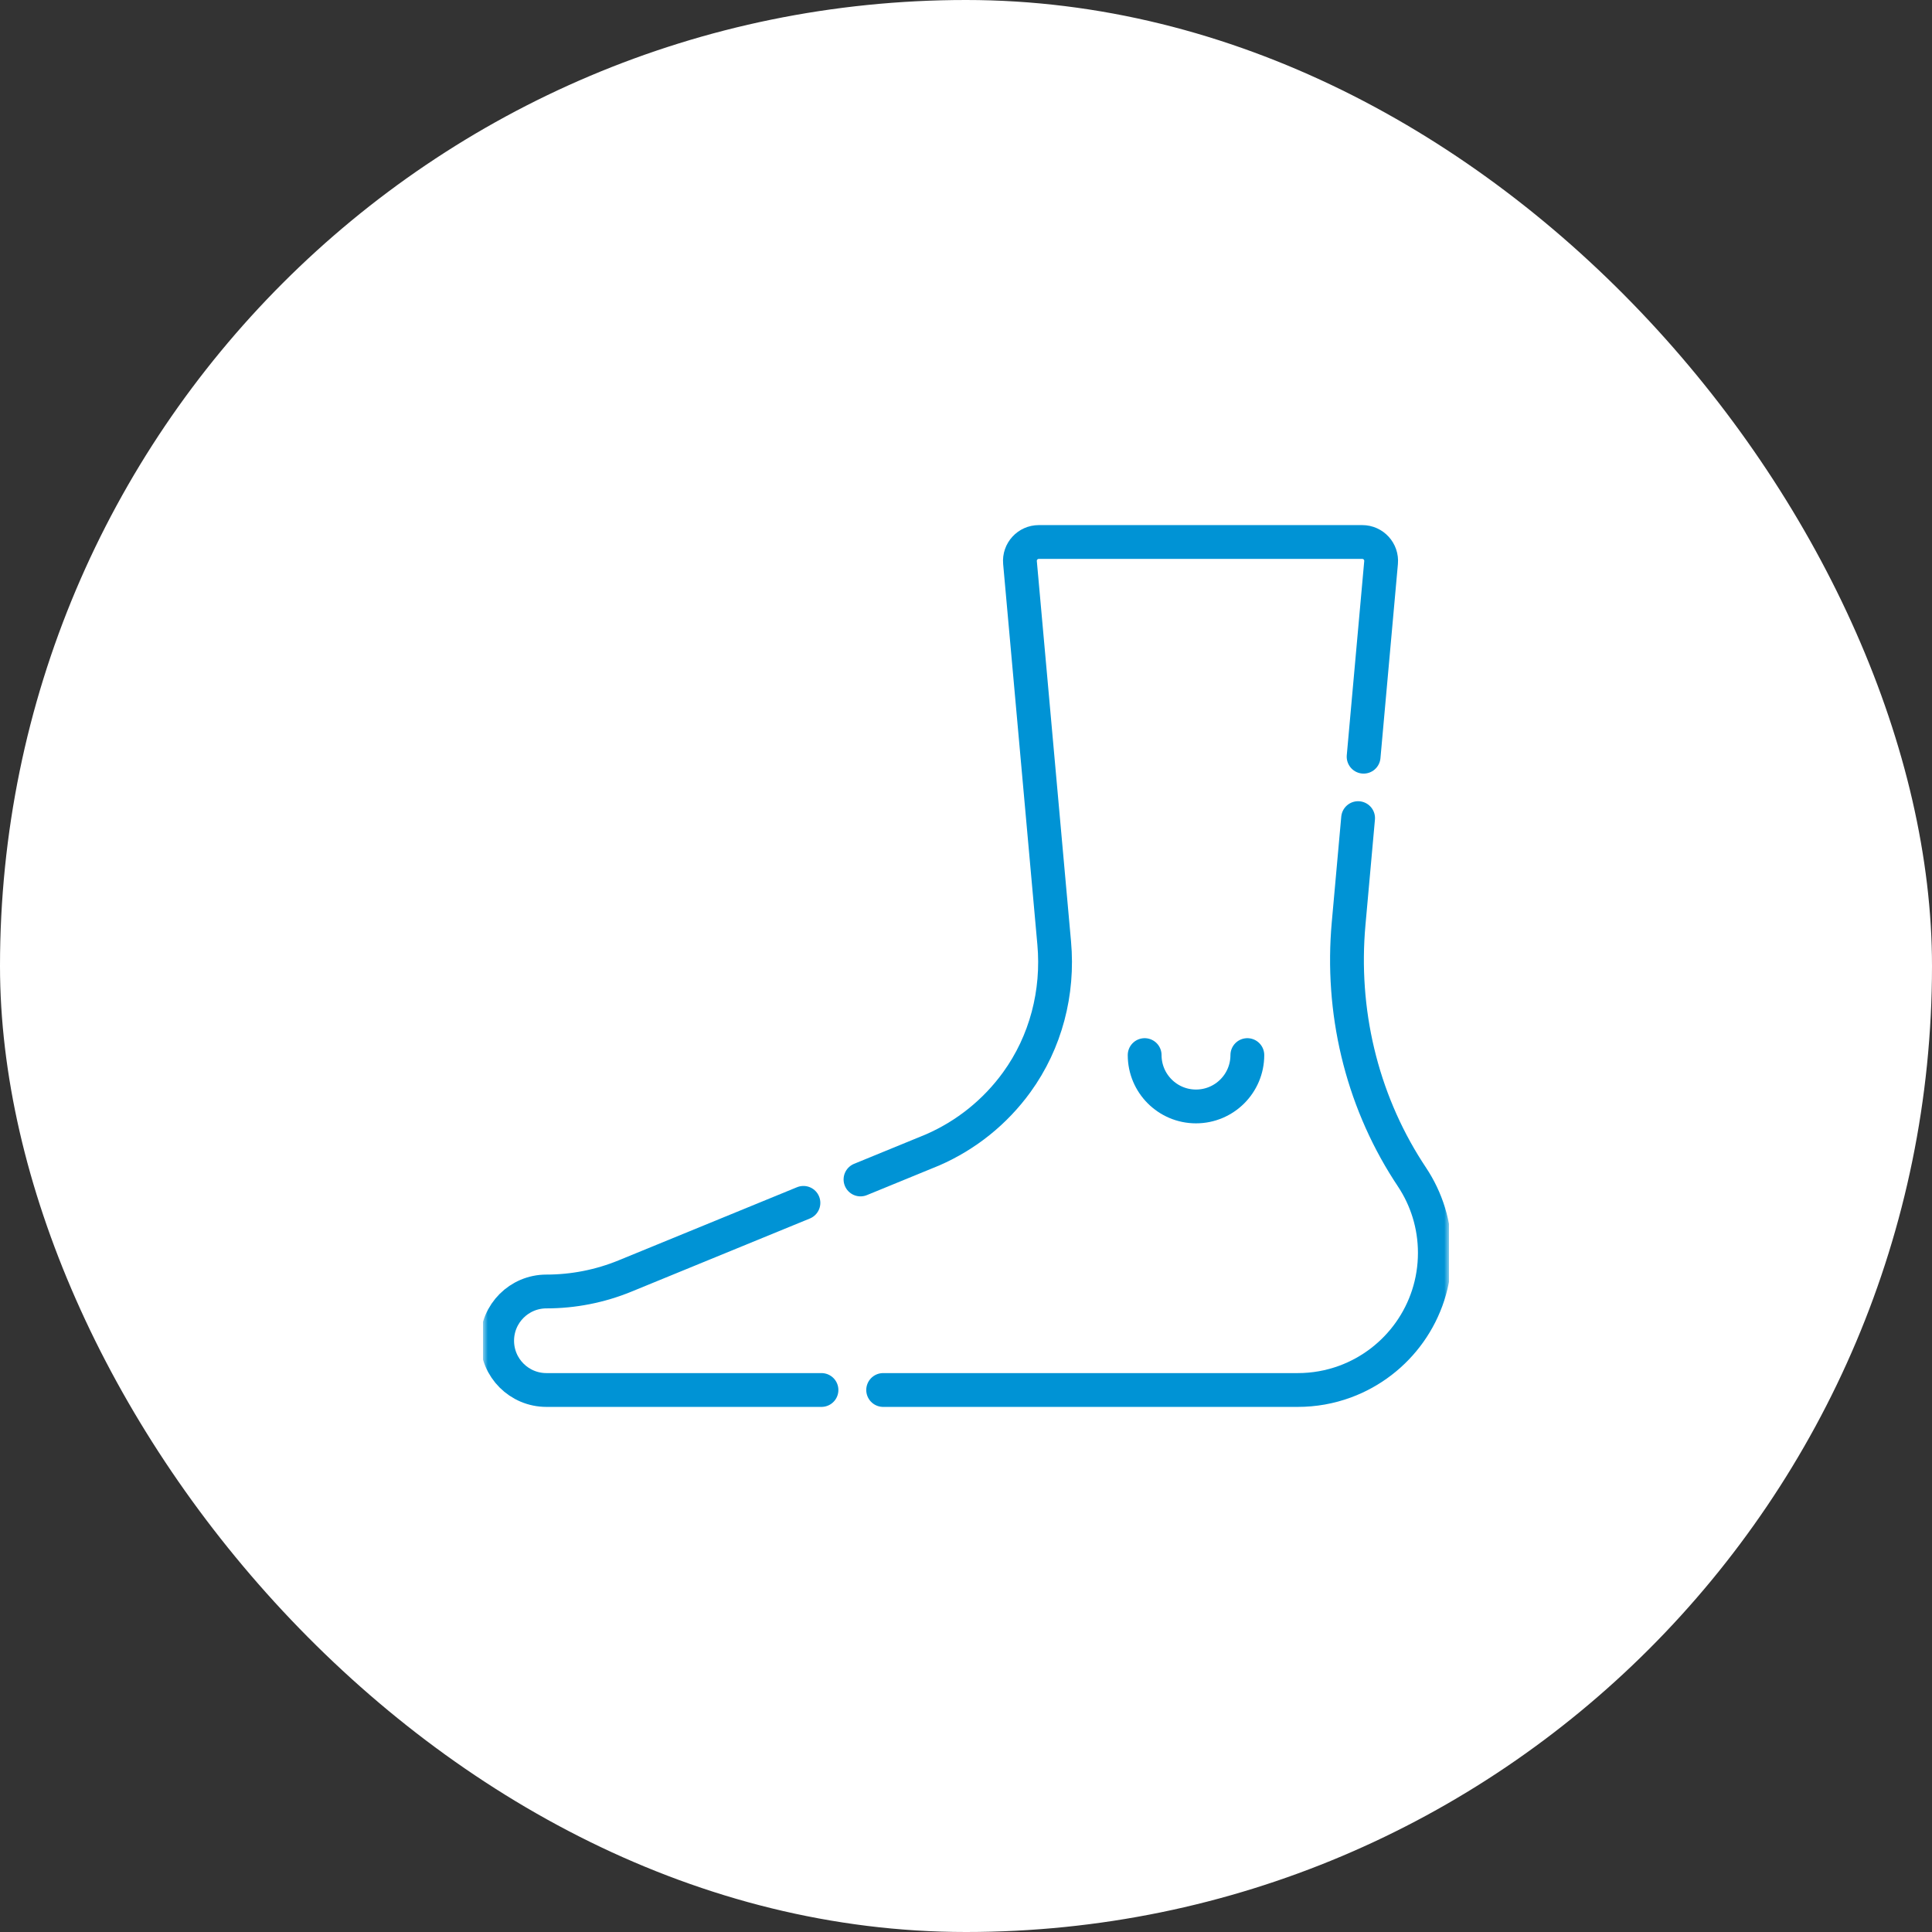
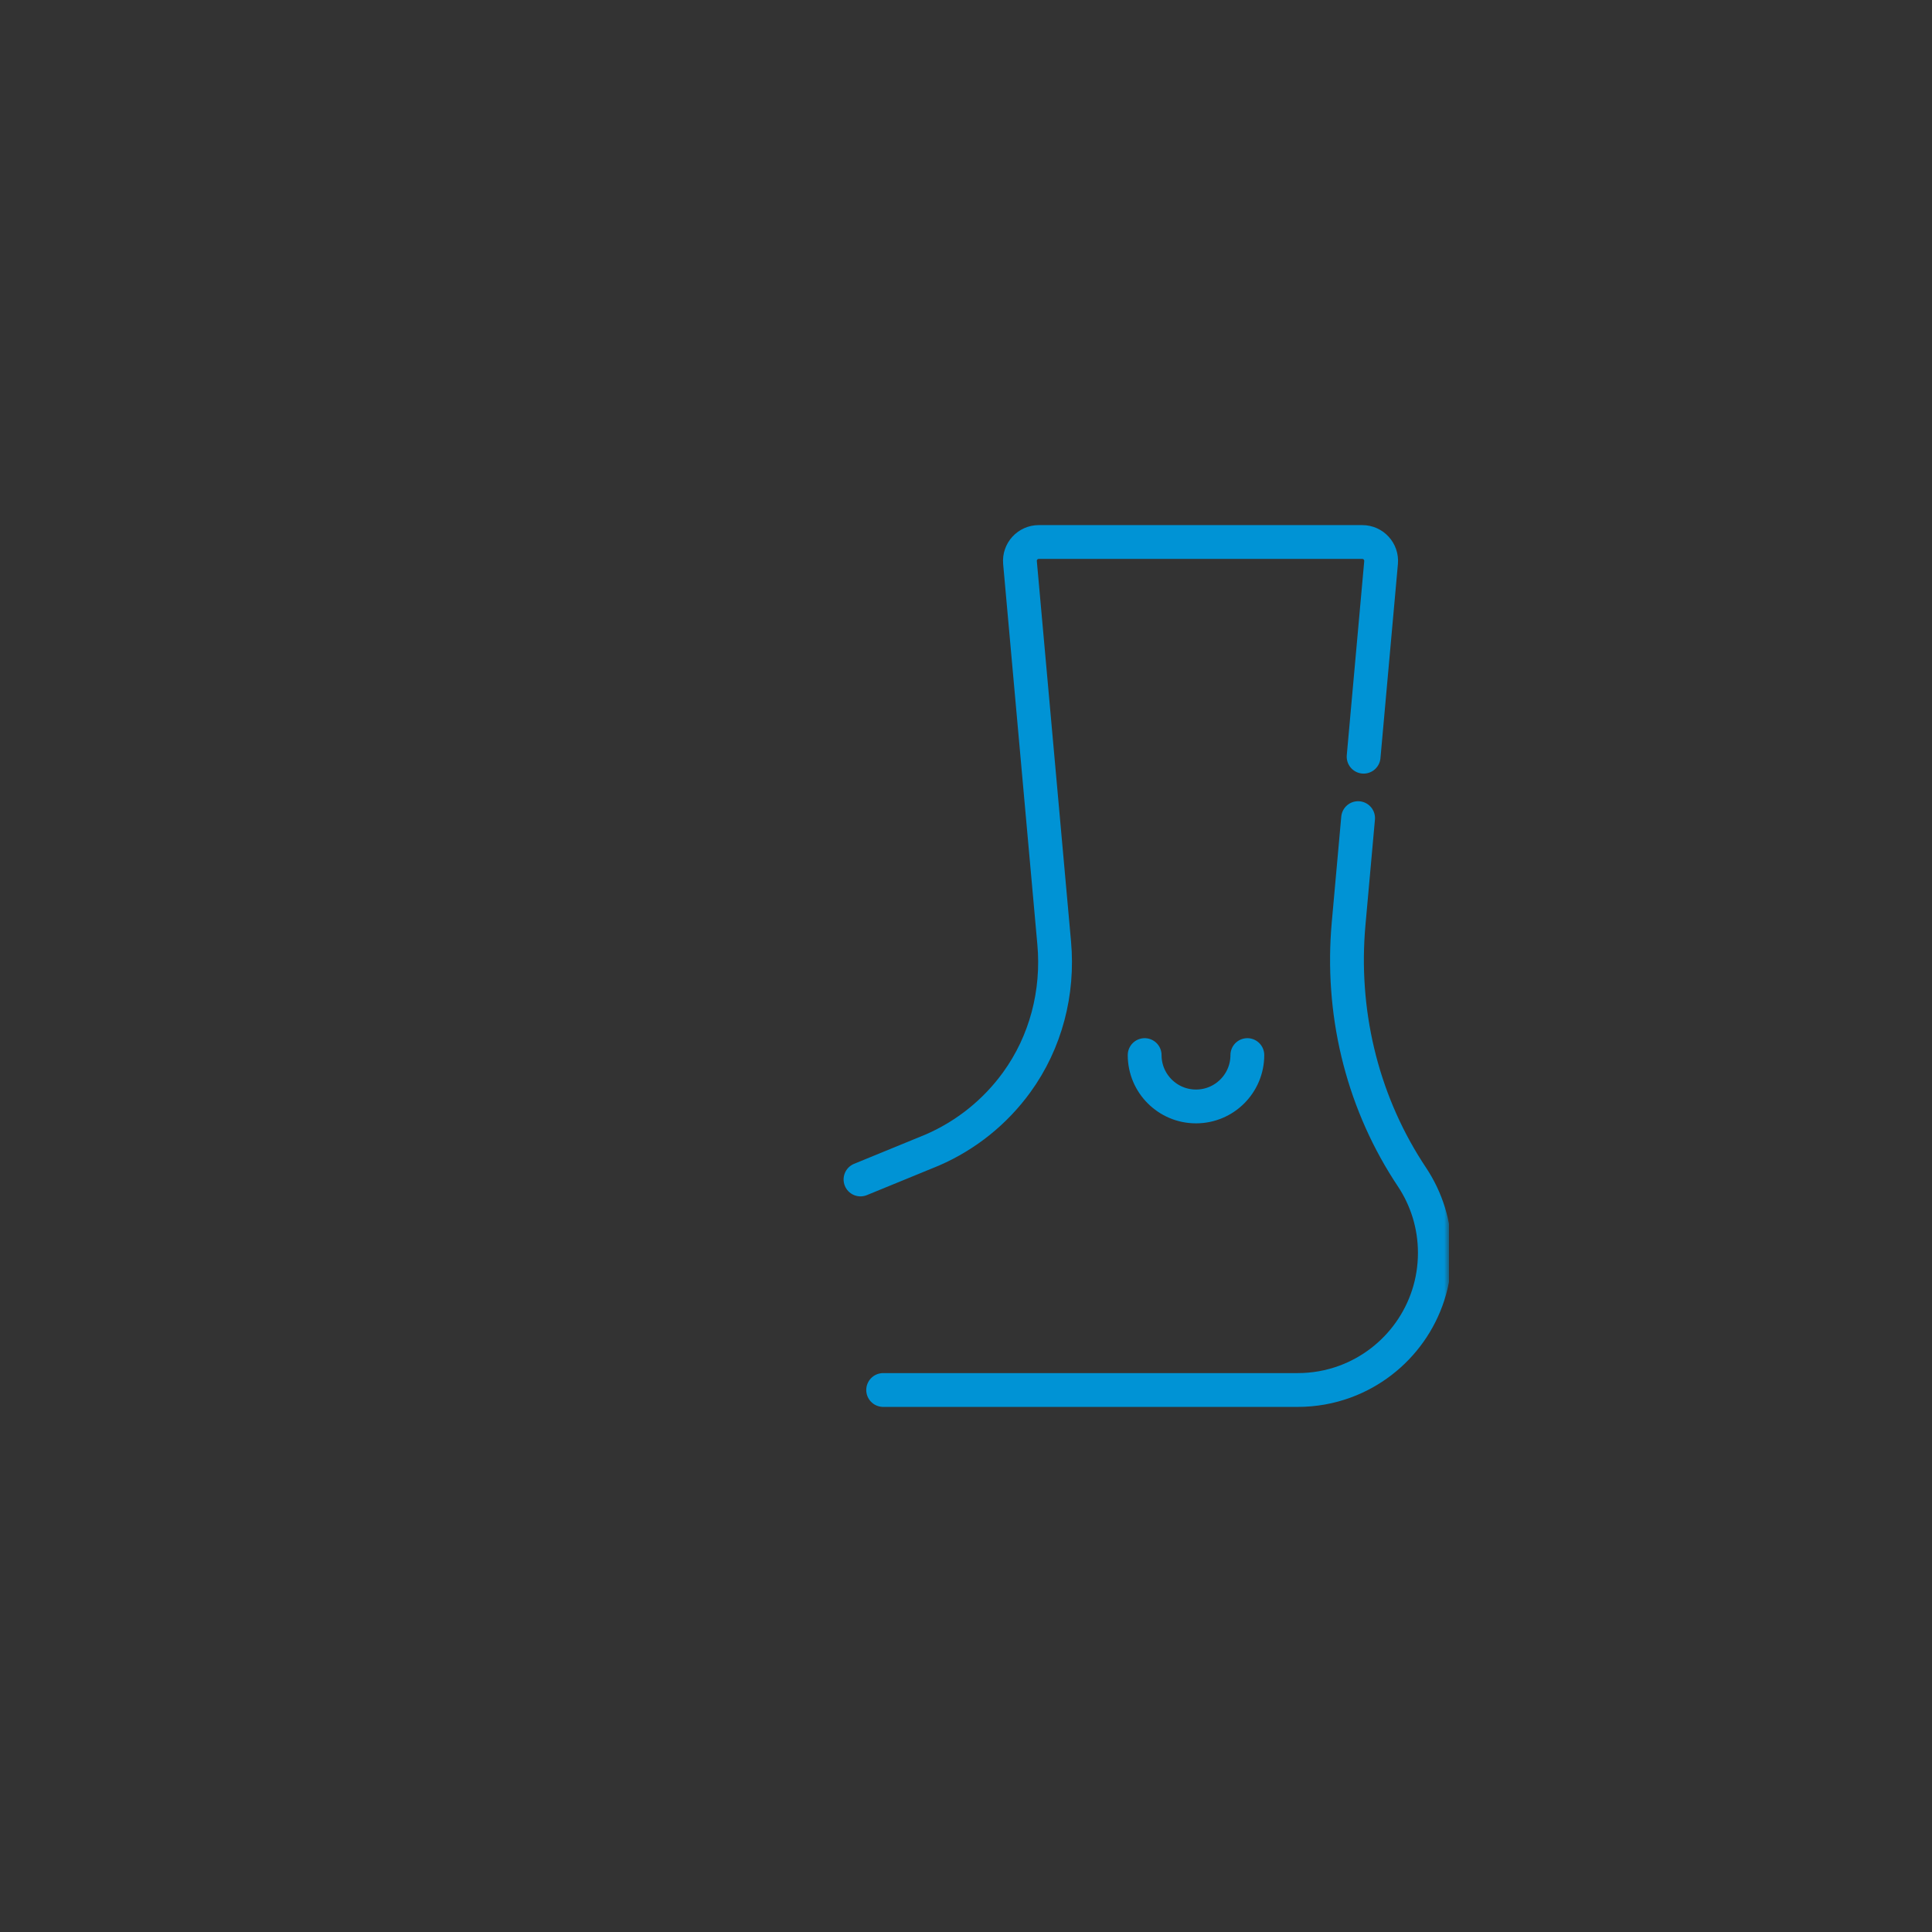
<svg xmlns="http://www.w3.org/2000/svg" width="200" height="200" viewBox="0 0 200 200" fill="none">
  <rect x="0" y="0" width="200" height="200" fill="#333333" stroke="none" />
-   <rect width="200" height="200" rx="100" fill="white" />
  <g clip-path="url(#clip0_80_193)">
    <mask id="mask0_80_193" style="mask-type:luminance" maskUnits="userSpaceOnUse" x="50" y="50" width="100" height="100">
      <path d="M50 50H150V150H50V50Z" fill="white" />
    </mask>
    <g mask="url(#mask0_80_193)">
      <path d="M89.078 122.098L96.54 119.039C100.018 117.525 103.027 115.106 105.253 112.034C108.266 107.881 109.591 102.739 109.131 97.629L105.589 58.236C105.486 57.093 106.387 56.108 107.534 56.108H141.022C142.17 56.108 143.07 57.093 142.968 58.236L141.161 78.333" stroke="#0093D5" stroke-width="3.5" stroke-miterlimit="10" stroke-linecap="round" stroke-linejoin="round" />
-       <path d="M85.039 143.892H56.565C53.748 143.892 51.465 141.609 51.465 138.792C51.465 135.977 53.747 133.694 56.563 133.694C59.354 133.694 62.119 133.15 64.702 132.091L83.171 124.52" stroke="#0093D5" stroke-width="3.5" stroke-miterlimit="10" stroke-linecap="round" stroke-linejoin="round" />
      <path d="M140.59 84.692L139.607 95.625C138.801 104.601 140.897 113.636 145.76 121.223C145.894 121.432 146.03 121.64 146.167 121.847C147.663 124.096 148.535 126.795 148.535 129.698V129.7C148.535 135.812 144.672 141.022 139.252 143.02C137.68 143.599 136.018 143.894 134.343 143.892H91.424" stroke="#0093D5" stroke-width="3.5" stroke-miterlimit="10" stroke-linecap="round" stroke-linejoin="round" />
      <path d="M129.125 109.222C129.125 112.158 126.745 114.538 123.809 114.538C120.874 114.538 118.494 112.158 118.494 109.222" stroke="#0093D5" stroke-width="3.5" stroke-miterlimit="10" stroke-linecap="round" stroke-linejoin="round" />
    </g>
  </g>
  <defs>
    <clipPath id="clip0_80_193">
      <rect width="100" height="100" fill="white" transform="translate(50 50)" />
    </clipPath>
  </defs>
</svg>